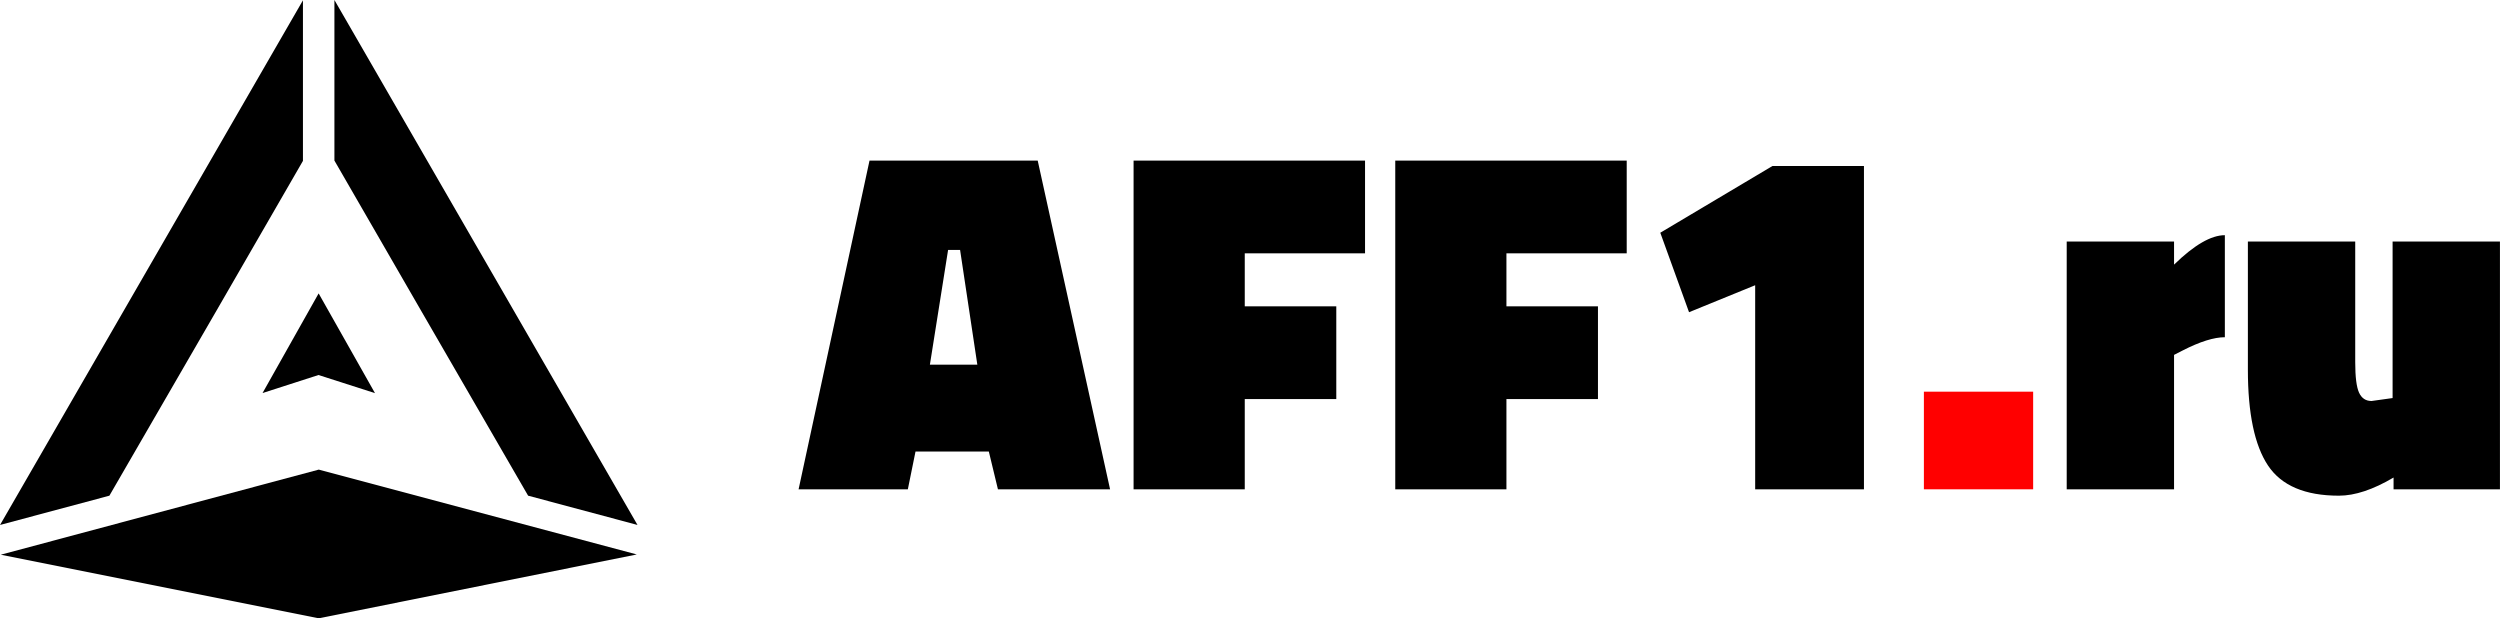
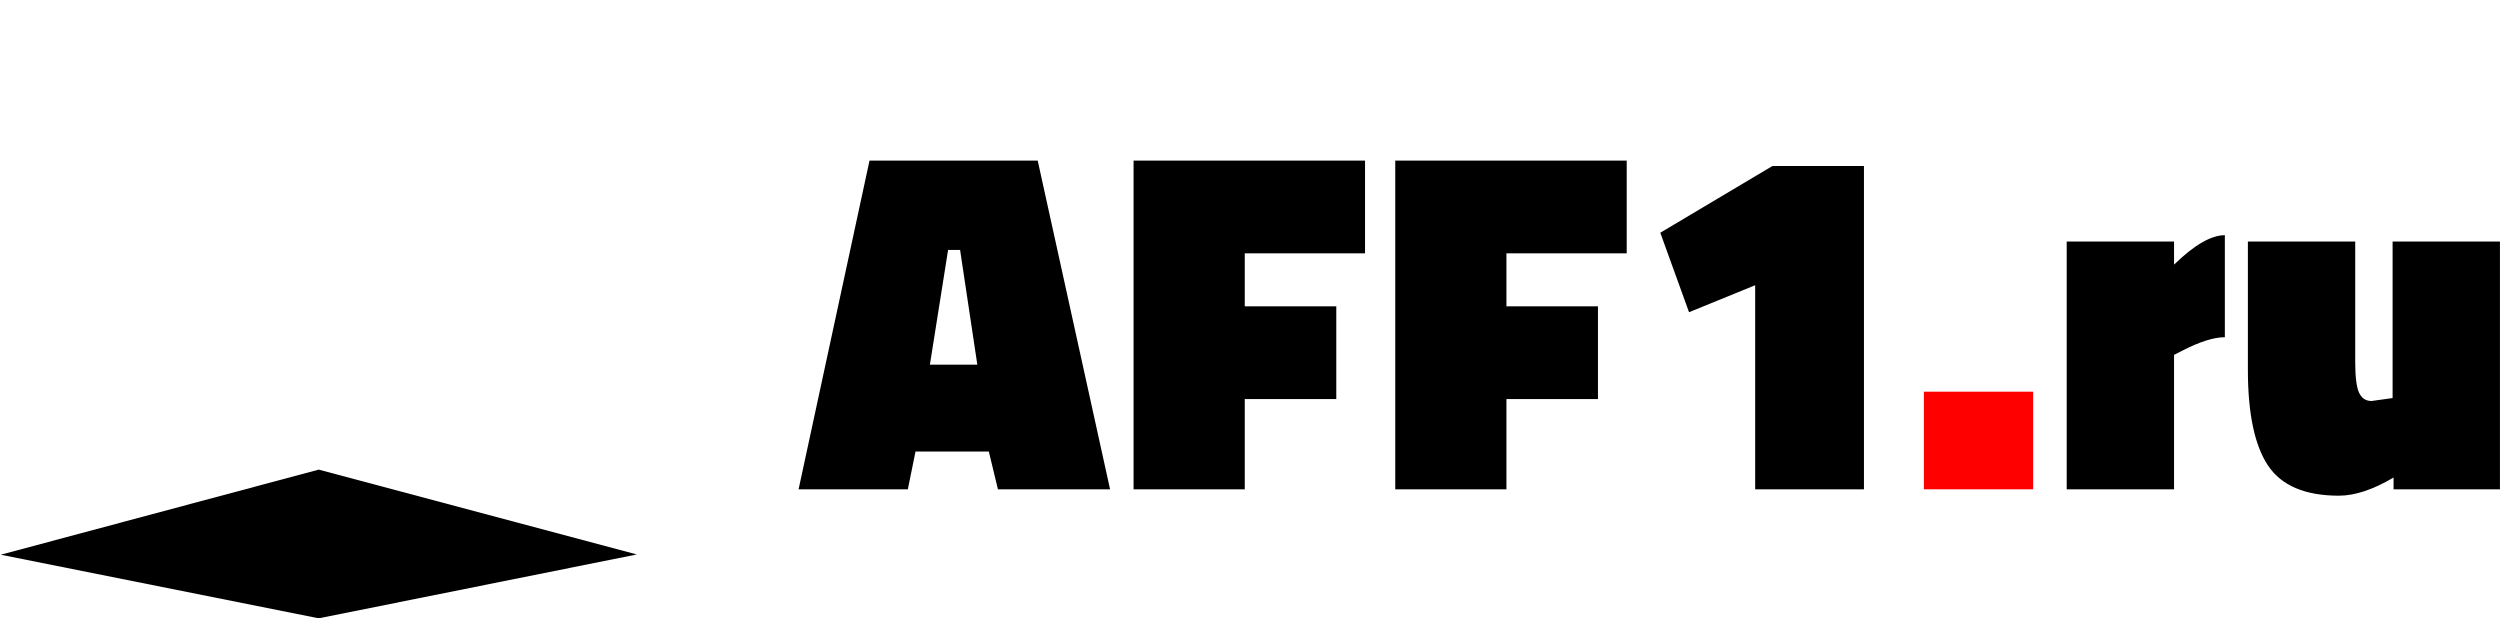
<svg xmlns="http://www.w3.org/2000/svg" xml:space="preserve" width="50.8mm" height="12.564mm" version="1.1" style="shape-rendering:geometricPrecision; text-rendering:geometricPrecision; image-rendering:optimizeQuality; fill-rule:evenodd; clip-rule:evenodd" viewBox="0 0 5079.98 1256.44">
  <defs>
    <style type="text/css">
   
    .fil1 {fill:black}
    .fil0 {fill:black;fill-rule:nonzero}
    .fil2 {fill:red;fill-rule:nonzero}
   
  </style>
  </defs>
  <g id="Слой_x0020_1">
    <path class="fil0" d="M1622.69 994.3l144.12 -667.9 341.8 0 147.05 667.9 -227.88 0 -18.5 -76.76 -148.99 0 -15.58 76.76 -222.02 0zm303.82 -486.47l-37 233.27 96.41 0 -35.06 -233.27 -24.35 0zm376.91 486.47l0 -667.9 470.34 0 0 188.41 -244.42 0 0 107.66 186 0 0 188.41 -186 0 0 183.42 -225.92 0zm531.75 0l0 -667.9 470.33 0 0 188.41 -244.42 0 0 107.66 186 0 0 188.41 -186 0 0 183.42 -225.91 0zm952.42 -656.94l0 656.94 -221.05 0 0 -414.7 -134.39 54.83 -58.42 -161.49 227.87 -135.58 185.99 0zm630.14 656.94l-218.13 0 0 -503.42 218.13 0 0 46.85c40.91,-39.87 75.31,-59.81 103.23,-59.81l0 207.35c-22.08,0 -50.64,8.97 -85.7,26.92l-17.53 8.97 0 273.14zm444.1 -503.42l218.14 0 0 503.42 -216.18 0 0 -23.92c-41.56,24.58 -78.56,36.88 -111.02,36.88 -68.81,0 -116.85,-20.44 -144.12,-61.31 -27.27,-40.87 -40.9,-105.83 -40.9,-194.89l0 -260.18 218.13 0 0 245.23c0,29.91 2.6,50.51 7.79,61.81 5.2,11.29 13.64,16.94 25.32,16.94l42.84 -5.98 0 -318z" />
    <g id="_2437218638128">
-       <polygon class="fil1" points="533.41,798.68 647.14,762.05 761.9,798.87 647.4,596.21 " />
-       <path class="fil1" d="M679.46 0l364.8 631.84 251.09 434.91 -222.29 -59.5 -217.19 -375.41 -176.41 -305.55 0 -326.29zm-679.46 1066.75l251.09 -434.91 364.43 -631.2 0 326.29 -176.04 304.91 -217.28 375.43 -222.2 59.48z" />
      <polygon class="fil1" points="1.48,1127.21 647.64,954.26 1293.86,1126.7 647.66,1256.44 " />
    </g>
    <polygon class="fil2" points="3909.38,994.3 3909.38,795.92 4131.4,795.92 4131.4,994.3 " />
  </g>
</svg>